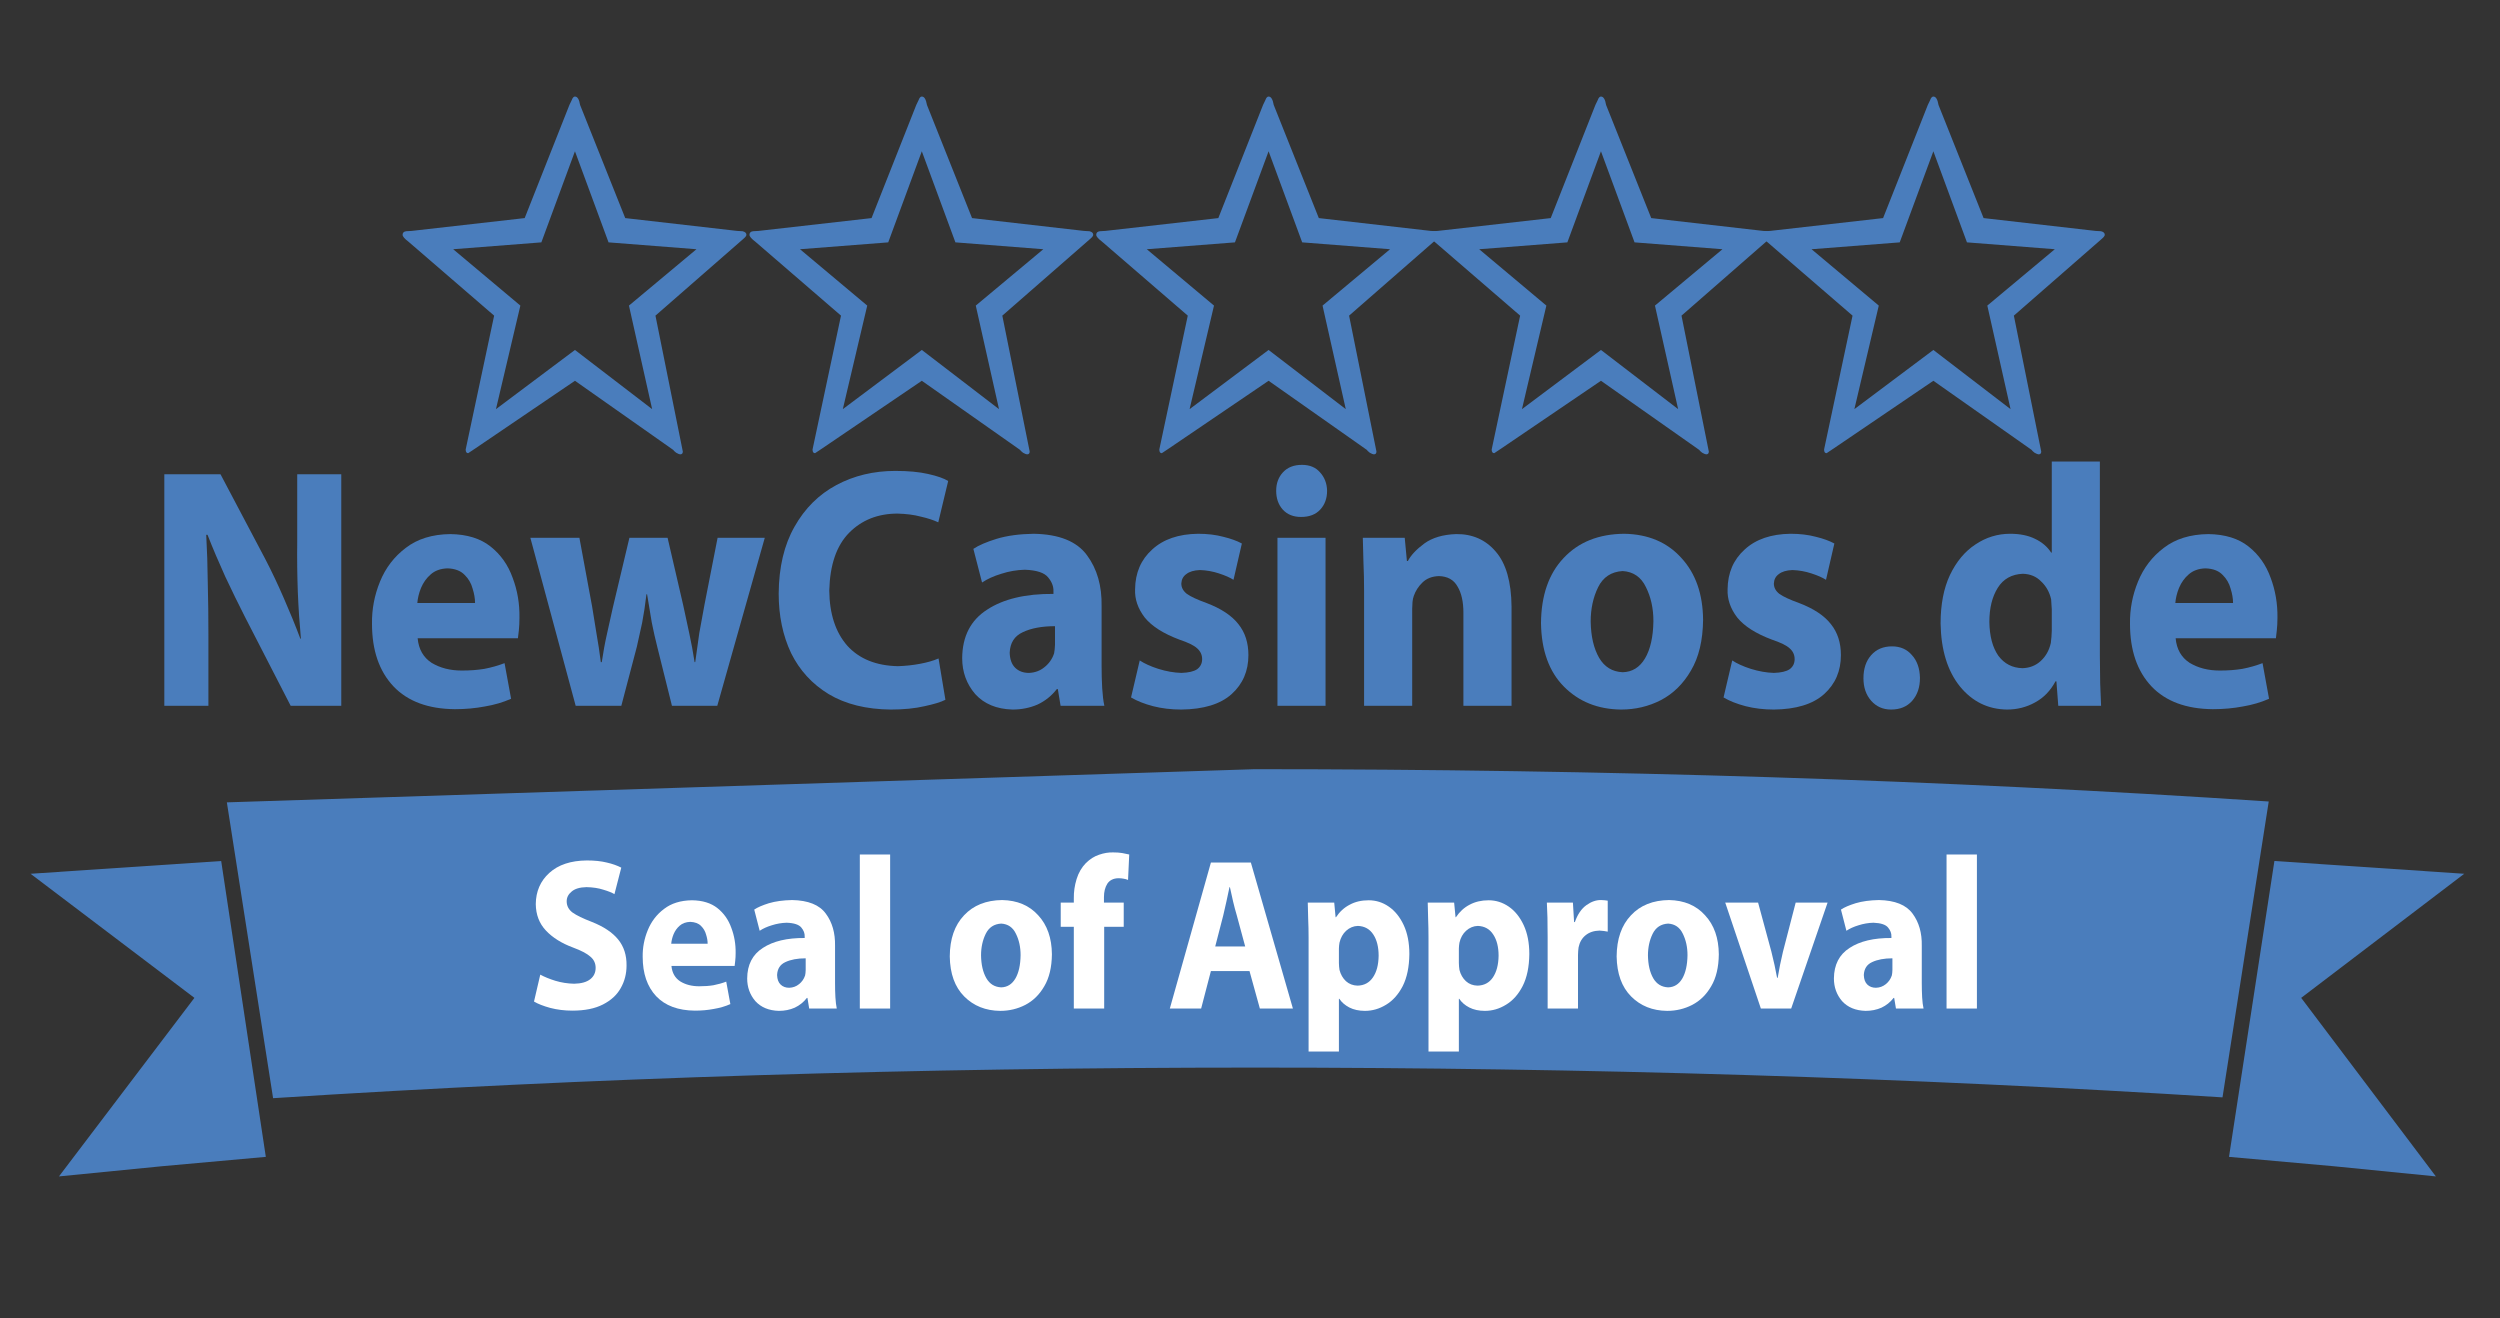
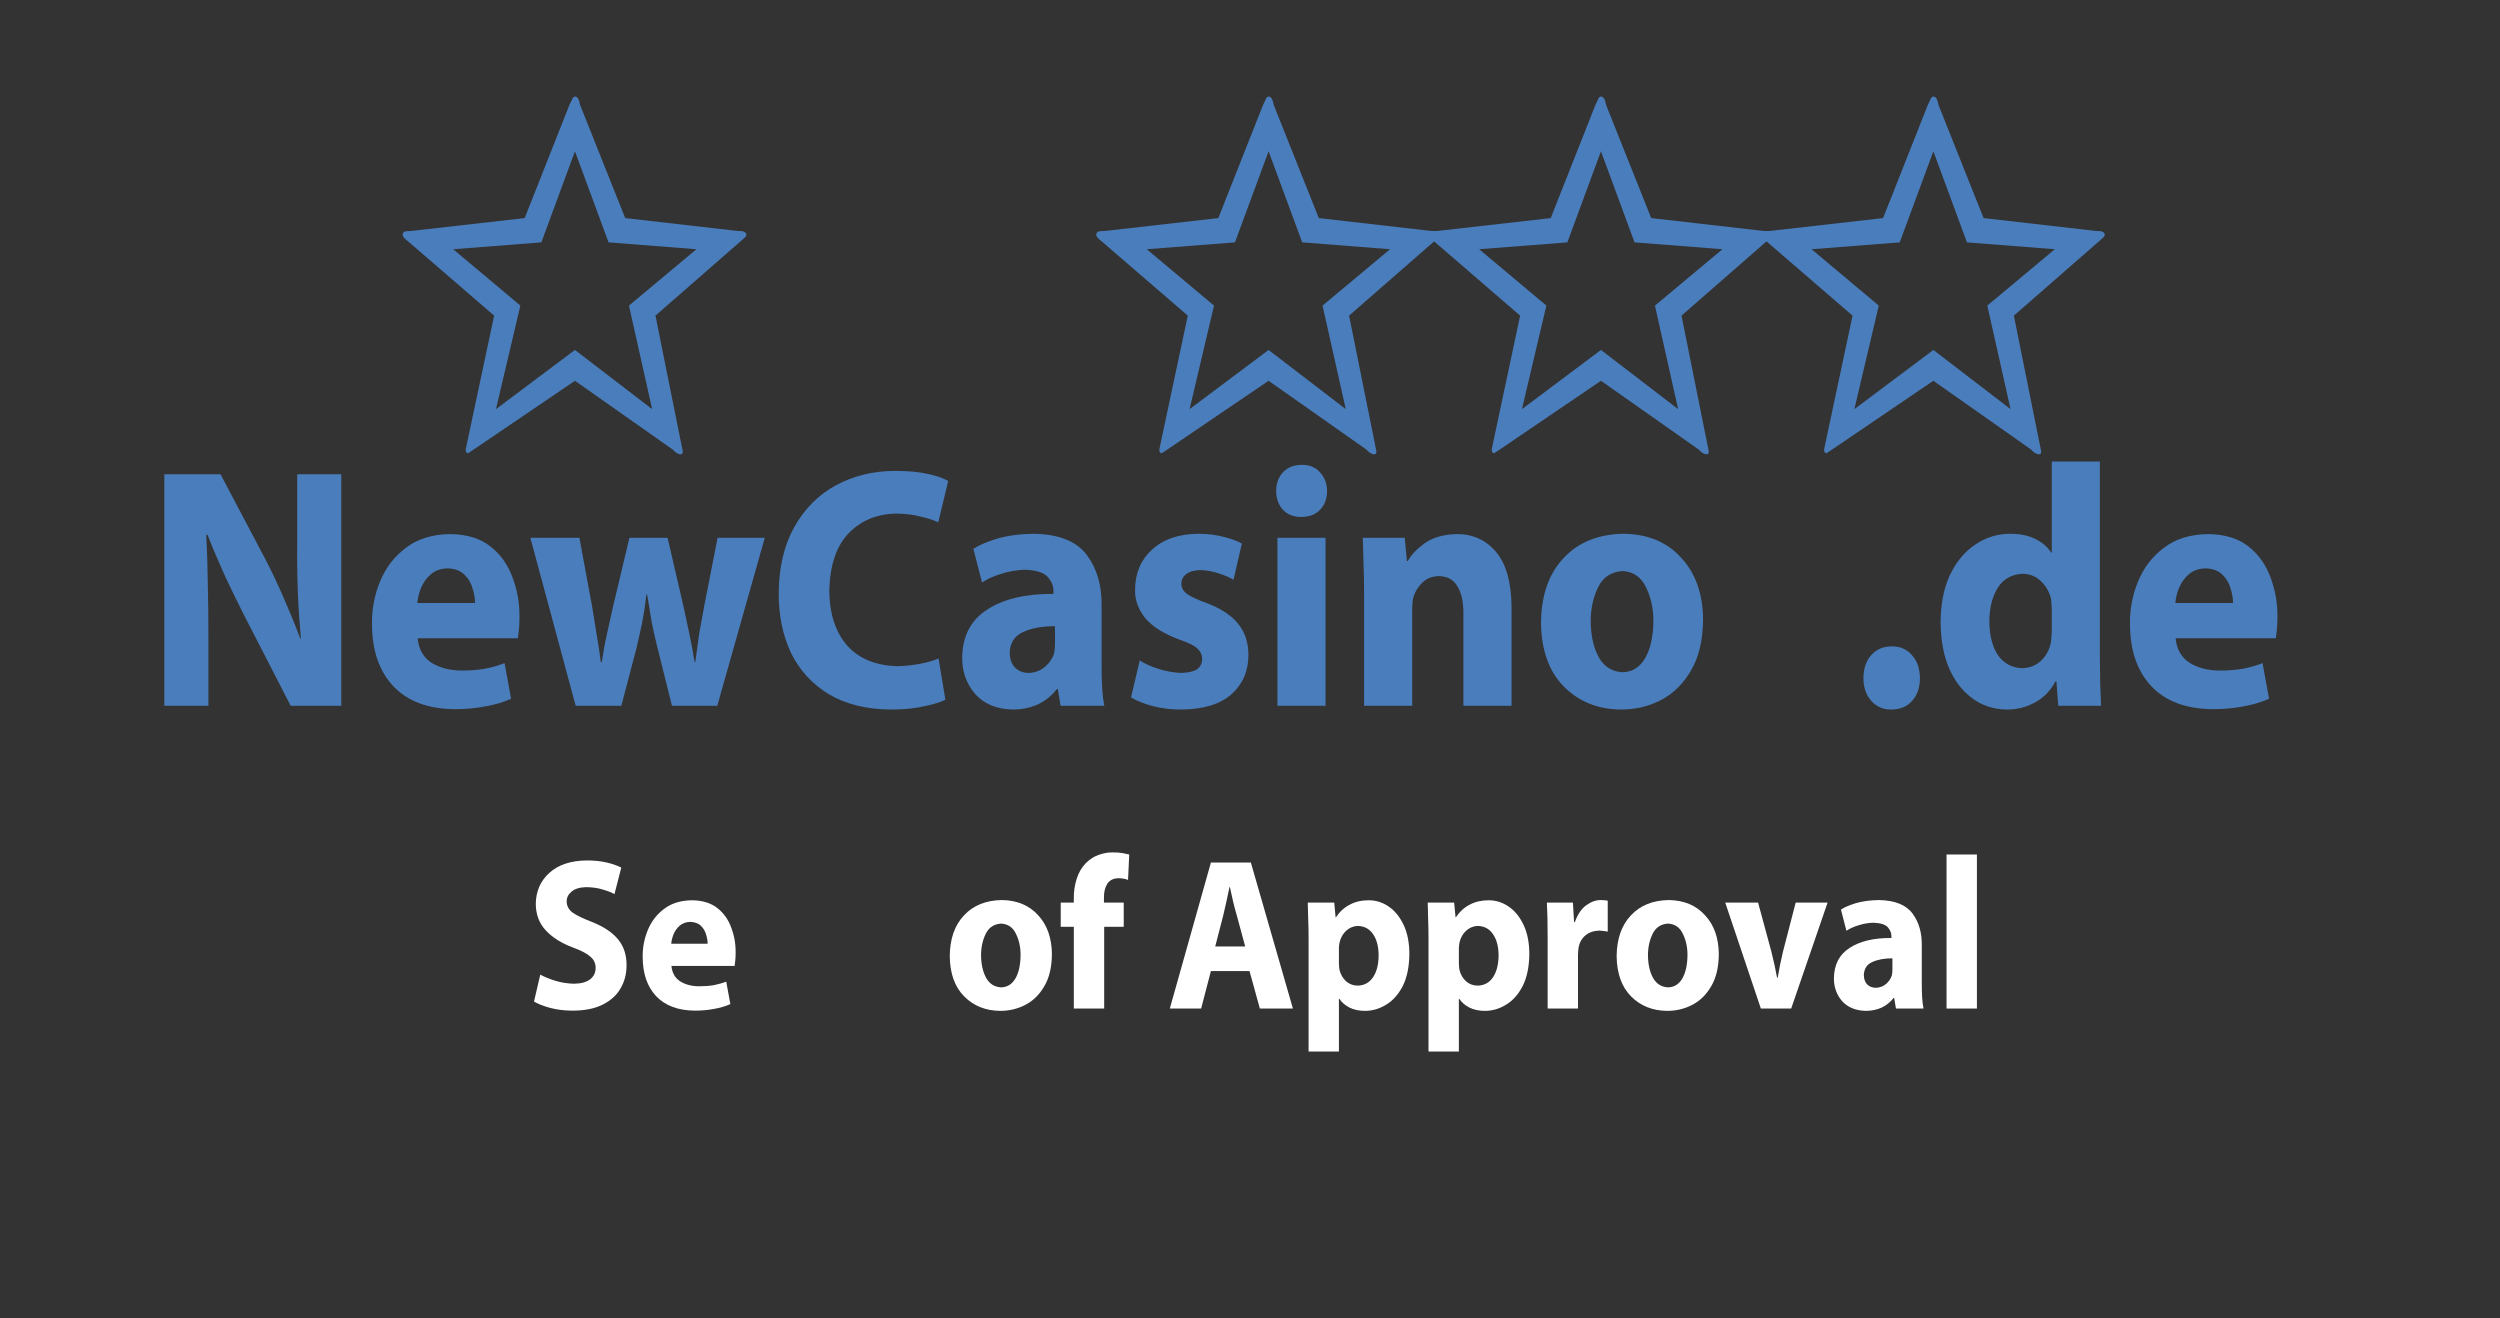
<svg xmlns="http://www.w3.org/2000/svg" width="55" height="29" viewBox="0 0 55 29" fill="none">
  <rect x="0" y="0" width="55" height="29" fill="#333333" stroke="none" />
  <g clip-path="url(#clip0)">
    <path d="M31.596 5.087C31.652 5.1 31.68 5.126 31.68 5.166C31.68 5.188 31.658 5.218 31.614 5.255L31.543 5.317L29.68 6.944L30.282 9.934C30.282 9.975 30.262 9.996 30.224 9.996C30.208 9.996 30.178 9.984 30.135 9.96C30.097 9.93 30.075 9.909 30.071 9.898L27.909 8.377L25.722 9.862L25.56 9.97C25.523 9.97 25.505 9.943 25.505 9.888L26.131 6.944L24.246 5.317C24.16 5.252 24.117 5.201 24.117 5.166C24.117 5.12 24.144 5.093 24.197 5.087L24.317 5.08L26.803 4.798L27.787 2.309L27.838 2.203C27.857 2.15 27.881 2.124 27.909 2.124C27.963 2.124 28.001 2.185 28.022 2.309L29.014 4.798L31.476 5.08L31.596 5.087ZM30.581 5.483L28.648 5.332L27.909 3.328L27.169 5.332L25.229 5.483L26.708 6.723L26.171 9.001L27.909 7.699L29.607 9.001L29.096 6.723L30.581 5.483Z" fill="#4A7DBC" />
-     <path d="M48.895 24.142C41.994 23.705 34.897 23.487 27.603 23.487C20.179 23.487 12.98 23.712 6.008 24.16L4.991 17.652L27.603 16.922C35.337 16.922 42.773 17.159 49.912 17.633L48.895 24.142ZM51.34 25.657L49.038 25.451L50.037 18.942L54.213 19.223L50.626 21.953L53.589 25.881L51.34 25.657ZM5.848 25.451L3.563 25.657L1.297 25.881L4.277 21.953L0.672 19.223L4.866 18.942L5.848 25.451Z" fill="#4A7DBC" />
    <path d="M3.615 15.528V10.434H4.851L5.835 12.297C5.976 12.568 6.113 12.857 6.245 13.162C6.377 13.463 6.498 13.759 6.607 14.05H6.62C6.589 13.714 6.566 13.372 6.552 13.022C6.539 12.667 6.534 12.297 6.539 11.913V10.434H7.508V15.528H6.395L5.384 13.562C5.243 13.286 5.1 12.992 4.954 12.682C4.813 12.371 4.683 12.066 4.565 11.765H4.537C4.556 12.1 4.567 12.453 4.571 12.822C4.581 13.187 4.585 13.579 4.585 13.998V15.528H3.615Z" fill="#4A7DBC" />
    <path d="M9.188 14.042C9.211 14.284 9.313 14.463 9.495 14.582C9.682 14.695 9.903 14.752 10.158 14.752C10.34 14.752 10.506 14.74 10.656 14.715C10.811 14.685 10.959 14.643 11.1 14.589L11.244 15.373C11.066 15.452 10.873 15.508 10.663 15.543C10.458 15.582 10.24 15.602 10.008 15.602C9.42 15.597 8.969 15.43 8.655 15.099C8.341 14.764 8.184 14.306 8.184 13.724C8.179 13.404 8.238 13.093 8.361 12.793C8.484 12.492 8.673 12.245 8.928 12.053C9.183 11.856 9.509 11.755 9.905 11.75C10.274 11.755 10.57 11.846 10.793 12.024C11.016 12.201 11.178 12.43 11.278 12.711C11.383 12.987 11.433 13.28 11.428 13.591C11.428 13.69 11.424 13.781 11.415 13.865L11.394 14.042H9.188ZM10.451 13.266C10.451 13.167 10.433 13.061 10.397 12.948C10.365 12.829 10.306 12.729 10.219 12.645C10.133 12.556 10.008 12.509 9.844 12.504C9.693 12.509 9.57 12.553 9.475 12.637C9.384 12.716 9.313 12.815 9.263 12.933C9.217 13.046 9.19 13.157 9.181 13.266H10.451Z" fill="#4A7DBC" />
    <path d="M12.747 11.832L13.027 13.347L13.123 13.939C13.159 14.141 13.191 14.35 13.218 14.567H13.239C13.271 14.35 13.309 14.141 13.355 13.939L13.485 13.355L13.847 11.832H14.687L15.028 13.303L15.165 13.939C15.21 14.146 15.249 14.355 15.281 14.567H15.295L15.384 13.931L15.5 13.296L15.787 11.832H16.825L15.78 15.528H14.783L14.461 14.235C14.416 14.057 14.375 13.877 14.339 13.695L14.236 13.074H14.222C14.195 13.305 14.163 13.515 14.127 13.702L14.011 14.227L13.669 15.528H12.665L11.668 11.832H12.747Z" fill="#4A7DBC" />
    <path d="M20.799 15.395C20.703 15.445 20.55 15.491 20.341 15.536C20.132 15.585 19.883 15.61 19.596 15.61C19.055 15.605 18.599 15.491 18.23 15.27C17.866 15.048 17.591 14.747 17.404 14.368C17.222 13.983 17.131 13.547 17.131 13.059C17.135 12.477 17.252 11.987 17.479 11.588C17.707 11.183 18.014 10.878 18.401 10.671C18.788 10.464 19.221 10.36 19.699 10.36C19.981 10.36 20.22 10.382 20.416 10.427C20.616 10.471 20.765 10.523 20.86 10.582L20.642 11.491C20.537 11.442 20.409 11.4 20.259 11.366C20.109 11.326 19.938 11.304 19.747 11.299C19.314 11.299 18.959 11.44 18.681 11.721C18.404 12.002 18.258 12.425 18.244 12.992C18.249 13.505 18.381 13.909 18.64 14.205C18.904 14.496 19.276 14.646 19.754 14.656C19.918 14.651 20.079 14.634 20.239 14.604C20.398 14.575 20.535 14.535 20.648 14.486L20.799 15.395Z" fill="#4A7DBC" />
    <path d="M24.235 14.634C24.235 14.811 24.239 14.979 24.248 15.136C24.258 15.294 24.273 15.425 24.296 15.528H23.333L23.272 15.159H23.251C23.137 15.306 22.996 15.42 22.828 15.499C22.659 15.573 22.475 15.61 22.274 15.61C21.924 15.6 21.651 15.486 21.455 15.27C21.264 15.048 21.168 14.784 21.168 14.478C21.172 14 21.355 13.645 21.714 13.414C22.074 13.177 22.561 13.061 23.176 13.066V13.014C23.181 12.906 23.142 12.803 23.06 12.704C22.978 12.6 22.807 12.544 22.548 12.534C22.37 12.539 22.197 12.568 22.029 12.623C21.865 12.672 21.724 12.736 21.605 12.815L21.414 12.075C21.532 11.996 21.703 11.923 21.926 11.854C22.154 11.785 22.425 11.748 22.739 11.743C23.299 11.752 23.691 11.91 23.914 12.216C24.137 12.517 24.244 12.891 24.235 13.34V14.634ZM23.21 13.776C22.923 13.776 22.686 13.82 22.5 13.909C22.318 13.993 22.222 14.143 22.213 14.36C22.218 14.508 22.259 14.619 22.336 14.693C22.413 14.767 22.514 14.804 22.637 14.804C22.768 14.799 22.882 14.757 22.978 14.678C23.078 14.599 23.149 14.498 23.19 14.375L23.203 14.286L23.21 14.183V13.776Z" fill="#4A7DBC" />
    <path d="M25.074 14.53C25.179 14.599 25.315 14.661 25.484 14.715C25.657 14.769 25.825 14.799 25.989 14.804C26.149 14.799 26.265 14.772 26.338 14.722C26.41 14.668 26.447 14.594 26.447 14.501C26.447 14.407 26.41 14.328 26.338 14.264C26.269 14.2 26.14 14.136 25.948 14.072C25.593 13.939 25.338 13.776 25.183 13.584C25.033 13.387 24.962 13.18 24.972 12.963C24.976 12.603 25.101 12.312 25.347 12.09C25.593 11.863 25.93 11.748 26.358 11.743C26.563 11.743 26.747 11.765 26.911 11.809C27.075 11.849 27.212 11.898 27.321 11.957L27.137 12.756C27.059 12.706 26.952 12.659 26.816 12.615C26.684 12.571 26.545 12.546 26.399 12.541C26.267 12.546 26.167 12.576 26.099 12.63C26.03 12.679 25.994 12.748 25.989 12.837C25.989 12.926 26.03 13.002 26.112 13.066C26.194 13.125 26.338 13.192 26.543 13.266C26.866 13.389 27.1 13.544 27.246 13.732C27.392 13.914 27.465 14.141 27.465 14.412C27.465 14.762 27.342 15.048 27.096 15.27C26.85 15.491 26.481 15.605 25.989 15.61C25.766 15.61 25.559 15.585 25.368 15.536C25.177 15.486 25.015 15.422 24.883 15.344L25.074 14.53Z" fill="#4A7DBC" />
    <path d="M28.104 15.528V11.831H29.162V15.528H28.104ZM29.039 10.39C29.139 10.498 29.192 10.634 29.196 10.796C29.196 10.964 29.146 11.102 29.046 11.21C28.946 11.319 28.805 11.373 28.623 11.373C28.454 11.373 28.32 11.319 28.22 11.21C28.124 11.102 28.076 10.964 28.076 10.796C28.076 10.634 28.126 10.498 28.226 10.39C28.327 10.281 28.465 10.227 28.643 10.227C28.812 10.227 28.944 10.281 29.039 10.39Z" fill="#4A7DBC" />
    <path d="M30.01 13.007C30.01 12.78 30.005 12.568 29.996 12.371L29.982 11.832H30.904L30.952 12.342H30.973C31.041 12.213 31.162 12.085 31.335 11.957C31.512 11.829 31.745 11.76 32.032 11.75C32.391 11.745 32.683 11.873 32.906 12.135C33.133 12.396 33.249 12.8 33.254 13.347V15.528H32.195V13.48C32.195 13.239 32.152 13.046 32.066 12.904C31.984 12.756 31.847 12.679 31.656 12.674C31.506 12.679 31.385 12.726 31.294 12.815C31.207 12.899 31.143 12.997 31.103 13.111C31.089 13.15 31.08 13.194 31.075 13.244L31.068 13.399V15.528H30.01V13.007Z" fill="#4A7DBC" />
    <path d="M36.99 12.275C37.304 12.615 37.463 13.069 37.468 13.636C37.463 14.089 37.374 14.461 37.201 14.752C37.033 15.043 36.812 15.26 36.539 15.403C36.27 15.541 35.979 15.61 35.664 15.61C35.154 15.605 34.736 15.437 34.408 15.107C34.08 14.777 33.911 14.311 33.902 13.709C33.907 13.098 34.073 12.62 34.401 12.275C34.729 11.925 35.173 11.748 35.733 11.743C36.261 11.752 36.68 11.93 36.99 12.275ZM35.159 12.918C35.05 13.14 34.995 13.392 34.995 13.672C35 13.998 35.061 14.264 35.18 14.471C35.298 14.673 35.471 14.779 35.699 14.789C35.908 14.784 36.072 14.683 36.19 14.486C36.309 14.284 36.37 14.01 36.375 13.665C36.375 13.384 36.32 13.135 36.211 12.918C36.106 12.697 35.935 12.578 35.699 12.563C35.448 12.578 35.268 12.697 35.159 12.918Z" fill="#4A7DBC" />
-     <path d="M38.109 14.53C38.214 14.599 38.35 14.661 38.519 14.715C38.692 14.769 38.861 14.799 39.025 14.804C39.184 14.799 39.3 14.772 39.373 14.722C39.446 14.668 39.482 14.594 39.482 14.501C39.482 14.407 39.446 14.328 39.373 14.264C39.304 14.2 39.175 14.136 38.983 14.072C38.628 13.939 38.373 13.776 38.218 13.584C38.068 13.387 37.998 13.18 38.007 12.963C38.011 12.603 38.136 12.312 38.382 12.09C38.628 11.863 38.965 11.748 39.393 11.743C39.598 11.743 39.783 11.765 39.947 11.809C40.111 11.849 40.247 11.898 40.356 11.957L40.172 12.756C40.094 12.706 39.987 12.659 39.851 12.615C39.719 12.571 39.58 12.546 39.434 12.541C39.302 12.546 39.202 12.576 39.134 12.63C39.065 12.679 39.029 12.748 39.025 12.837C39.025 12.926 39.065 13.002 39.147 13.066C39.229 13.125 39.373 13.192 39.578 13.266C39.901 13.389 40.136 13.544 40.281 13.732C40.427 13.914 40.5 14.141 40.5 14.412C40.5 14.762 40.377 15.048 40.131 15.27C39.885 15.491 39.516 15.605 39.025 15.61C38.801 15.61 38.594 15.585 38.403 15.536C38.212 15.486 38.05 15.422 37.918 15.344L38.109 14.53Z" fill="#4A7DBC" />
    <path d="M41.167 15.418C41.053 15.289 40.996 15.124 40.996 14.922C40.996 14.71 41.053 14.54 41.167 14.412C41.281 14.284 41.433 14.22 41.624 14.22C41.807 14.22 41.952 14.284 42.062 14.412C42.175 14.535 42.235 14.703 42.239 14.915C42.239 15.122 42.182 15.289 42.068 15.418C41.955 15.546 41.8 15.61 41.604 15.61C41.426 15.61 41.281 15.546 41.167 15.418Z" fill="#4A7DBC" />
    <path d="M46.197 10.153V14.427L46.204 15.04L46.224 15.528H45.282L45.241 14.989H45.221C45.111 15.196 44.961 15.351 44.77 15.454C44.583 15.558 44.378 15.61 44.155 15.61C43.736 15.605 43.39 15.435 43.117 15.1C42.844 14.759 42.703 14.299 42.693 13.717C42.693 13.298 42.762 12.943 42.898 12.652C43.039 12.356 43.226 12.132 43.458 11.979C43.691 11.822 43.946 11.743 44.223 11.743C44.437 11.743 44.62 11.78 44.77 11.854C44.925 11.928 45.043 12.029 45.125 12.157H45.139V10.153H46.197ZM45.139 13.399L45.132 13.296L45.125 13.185C45.089 13.027 45.016 12.896 44.906 12.793C44.802 12.684 44.667 12.628 44.503 12.623C44.258 12.633 44.073 12.736 43.95 12.933C43.827 13.13 43.766 13.379 43.766 13.68C43.77 13.995 43.836 14.244 43.964 14.427C44.096 14.604 44.273 14.695 44.496 14.7C44.651 14.695 44.783 14.644 44.893 14.545C45.007 14.441 45.082 14.308 45.118 14.146L45.132 14.013L45.139 13.88V13.399Z" fill="#4A7DBC" />
    <path d="M47.864 14.042C47.886 14.284 47.989 14.463 48.171 14.582C48.358 14.695 48.578 14.752 48.834 14.752C49.016 14.752 49.182 14.74 49.332 14.715C49.487 14.685 49.635 14.643 49.776 14.589L49.919 15.373C49.742 15.452 49.548 15.508 49.339 15.543C49.134 15.582 48.916 15.602 48.683 15.602C48.096 15.597 47.645 15.43 47.331 15.099C47.017 14.764 46.86 14.306 46.86 13.724C46.855 13.404 46.914 13.093 47.037 12.793C47.16 12.492 47.349 12.245 47.604 12.053C47.859 11.856 48.185 11.755 48.581 11.75C48.95 11.755 49.246 11.846 49.469 12.024C49.692 12.201 49.853 12.43 49.954 12.711C50.058 12.987 50.108 13.28 50.104 13.591C50.104 13.69 50.099 13.781 50.09 13.865L50.07 14.042H47.864ZM49.127 13.266C49.127 13.167 49.109 13.061 49.073 12.948C49.041 12.829 48.981 12.729 48.895 12.645C48.809 12.556 48.683 12.509 48.519 12.504C48.369 12.509 48.246 12.553 48.151 12.637C48.059 12.716 47.989 12.815 47.939 12.933C47.893 13.046 47.866 13.157 47.857 13.266H49.127Z" fill="#4A7DBC" />
    <path d="M11.886 21.442C11.978 21.492 12.088 21.537 12.217 21.577C12.349 21.617 12.487 21.639 12.631 21.642C12.786 21.639 12.903 21.607 12.984 21.544C13.064 21.482 13.104 21.398 13.104 21.293C13.104 21.193 13.066 21.111 12.988 21.046C12.911 20.977 12.783 20.911 12.605 20.845C12.355 20.752 12.157 20.628 12.011 20.473C11.864 20.317 11.79 20.123 11.787 19.89C11.79 19.61 11.889 19.382 12.084 19.205C12.282 19.025 12.557 18.933 12.911 18.93C13.08 18.93 13.226 18.945 13.35 18.976C13.473 19.004 13.579 19.042 13.668 19.088L13.518 19.671C13.46 19.637 13.378 19.604 13.272 19.573C13.169 19.539 13.045 19.52 12.902 19.517C12.755 19.52 12.646 19.553 12.575 19.615C12.503 19.674 12.467 19.745 12.467 19.829C12.467 19.929 12.51 20.011 12.596 20.076C12.685 20.139 12.826 20.207 13.018 20.281C13.279 20.384 13.473 20.513 13.599 20.668C13.726 20.824 13.787 21.015 13.784 21.241C13.784 21.422 13.742 21.588 13.655 21.74C13.572 21.889 13.441 22.009 13.264 22.099C13.088 22.189 12.865 22.234 12.592 22.234C12.42 22.234 12.258 22.214 12.105 22.174C11.956 22.133 11.837 22.087 11.748 22.034L11.886 21.442Z" fill="white" />
    <path d="M14.772 21.251C14.786 21.403 14.851 21.517 14.966 21.591C15.083 21.663 15.222 21.698 15.383 21.698C15.498 21.698 15.603 21.691 15.697 21.675C15.795 21.656 15.888 21.63 15.977 21.596L16.068 22.09C15.956 22.14 15.834 22.175 15.702 22.197C15.572 22.222 15.435 22.234 15.288 22.234C14.918 22.231 14.634 22.125 14.436 21.917C14.238 21.706 14.139 21.417 14.139 21.05C14.136 20.849 14.173 20.653 14.251 20.463C14.328 20.274 14.447 20.118 14.608 19.997C14.769 19.873 14.974 19.809 15.224 19.806C15.456 19.809 15.643 19.867 15.784 19.979C15.924 20.09 16.026 20.235 16.089 20.412C16.155 20.586 16.187 20.771 16.184 20.967C16.184 21.029 16.181 21.086 16.175 21.139L16.162 21.251H14.772ZM15.568 20.762C15.568 20.699 15.557 20.633 15.534 20.561C15.514 20.486 15.476 20.423 15.422 20.37C15.367 20.314 15.288 20.285 15.185 20.281C15.09 20.285 15.013 20.312 14.953 20.365C14.895 20.415 14.851 20.477 14.819 20.552C14.79 20.623 14.773 20.693 14.767 20.762H15.568Z" fill="white" />
-     <path d="M18.371 21.624C18.371 21.736 18.373 21.841 18.379 21.941C18.385 22.04 18.395 22.122 18.409 22.188H17.802L17.764 21.955H17.751C17.679 22.048 17.59 22.119 17.484 22.169C17.378 22.216 17.261 22.239 17.135 22.239C16.914 22.233 16.742 22.161 16.618 22.025C16.498 21.885 16.438 21.718 16.438 21.526C16.44 21.224 16.555 21.001 16.782 20.855C17.009 20.706 17.316 20.633 17.703 20.636V20.603C17.706 20.535 17.682 20.469 17.63 20.407C17.578 20.342 17.471 20.306 17.307 20.3C17.195 20.303 17.086 20.322 16.98 20.356C16.877 20.387 16.788 20.427 16.713 20.477L16.593 20.011C16.667 19.961 16.775 19.915 16.915 19.871C17.059 19.828 17.23 19.805 17.428 19.801C17.781 19.808 18.028 19.907 18.168 20.1C18.309 20.289 18.376 20.525 18.371 20.808V21.624ZM17.725 21.083C17.544 21.083 17.395 21.111 17.277 21.167C17.162 21.22 17.102 21.315 17.096 21.451C17.099 21.544 17.125 21.614 17.174 21.661C17.223 21.708 17.286 21.731 17.363 21.731C17.446 21.728 17.518 21.701 17.578 21.652C17.642 21.602 17.686 21.538 17.712 21.461L17.721 21.405L17.725 21.339V21.083Z" fill="white" />
-     <path d="M18.916 18.799H19.583V22.188H18.916V18.799Z" fill="white" />
    <path d="M22.841 20.137C23.039 20.351 23.139 20.637 23.142 20.994C23.139 21.28 23.083 21.515 22.974 21.698C22.868 21.882 22.729 22.018 22.556 22.108C22.387 22.195 22.203 22.239 22.005 22.239C21.684 22.236 21.42 22.13 21.213 21.922C21.006 21.714 20.9 21.42 20.895 21.041C20.897 20.656 21.002 20.355 21.209 20.137C21.416 19.916 21.695 19.805 22.048 19.801C22.381 19.808 22.645 19.919 22.841 20.137ZM21.687 20.542C21.618 20.682 21.583 20.841 21.583 21.018C21.586 21.223 21.625 21.391 21.7 21.521C21.774 21.649 21.883 21.715 22.027 21.722C22.159 21.718 22.262 21.655 22.337 21.53C22.412 21.403 22.45 21.231 22.453 21.013C22.453 20.836 22.419 20.679 22.35 20.542C22.284 20.403 22.176 20.328 22.027 20.319C21.869 20.328 21.756 20.403 21.687 20.542Z" fill="white" />
    <path d="M23.624 22.188V20.389H23.336V19.857H23.624V19.764C23.622 19.621 23.642 19.48 23.685 19.34C23.728 19.2 23.797 19.082 23.891 18.986C23.98 18.899 24.076 18.838 24.18 18.804C24.286 18.767 24.389 18.75 24.49 18.753C24.564 18.753 24.63 18.757 24.688 18.767L24.843 18.799L24.817 19.359C24.788 19.346 24.755 19.337 24.718 19.331C24.683 19.324 24.645 19.321 24.602 19.321C24.493 19.324 24.412 19.365 24.361 19.442C24.312 19.52 24.287 19.618 24.287 19.736V19.857H24.722V20.389H24.292V22.188H23.624Z" fill="white" />
    <path d="M26.64 21.363L26.425 22.188H25.736L26.64 18.976H27.519L28.444 22.188H27.717L27.489 21.363H26.64ZM27.394 20.822L27.209 20.137C27.18 20.041 27.153 19.938 27.127 19.829L27.058 19.517H27.049L26.981 19.834L26.912 20.137L26.735 20.822H27.394Z" fill="white" />
    <path d="M28.789 20.636C28.789 20.483 28.786 20.343 28.78 20.216L28.771 19.857H29.353L29.383 20.179H29.392C29.472 20.058 29.572 19.966 29.693 19.904C29.813 19.838 29.953 19.806 30.11 19.806C30.271 19.806 30.419 19.852 30.554 19.946C30.689 20.039 30.798 20.174 30.881 20.351C30.964 20.528 31.006 20.741 31.006 20.99C31.003 21.273 30.954 21.507 30.86 21.694C30.765 21.877 30.643 22.014 30.494 22.104C30.347 22.194 30.192 22.239 30.029 22.239C29.897 22.239 29.782 22.214 29.684 22.164C29.59 22.114 29.516 22.051 29.465 21.973H29.456V23.134H28.789V20.636ZM29.456 21.186L29.46 21.265L29.469 21.339C29.495 21.439 29.542 21.521 29.611 21.586C29.68 21.648 29.765 21.681 29.865 21.684C30.011 21.681 30.125 21.62 30.205 21.502C30.286 21.384 30.327 21.226 30.33 21.027C30.33 20.834 30.291 20.679 30.214 20.561C30.136 20.44 30.023 20.376 29.874 20.37C29.776 20.373 29.69 20.409 29.615 20.477C29.544 20.542 29.495 20.629 29.469 20.738L29.46 20.803L29.456 20.869V21.186Z" fill="white" />
    <path d="M31.427 20.636C31.427 20.483 31.424 20.344 31.419 20.216L31.41 19.857H31.991L32.022 20.179H32.03C32.111 20.058 32.211 19.966 32.331 19.904C32.452 19.839 32.591 19.806 32.749 19.806C32.91 19.806 33.058 19.853 33.193 19.946C33.328 20.039 33.437 20.174 33.52 20.351C33.603 20.528 33.645 20.741 33.645 20.99C33.642 21.273 33.593 21.507 33.498 21.694C33.404 21.877 33.282 22.014 33.132 22.104C32.986 22.194 32.831 22.239 32.667 22.239C32.535 22.239 32.42 22.214 32.323 22.164C32.228 22.115 32.155 22.051 32.103 21.973H32.095V23.134H31.427V20.636ZM32.095 21.186L32.099 21.265L32.108 21.339C32.133 21.439 32.181 21.521 32.25 21.586C32.319 21.649 32.403 21.681 32.504 21.684C32.65 21.681 32.764 21.621 32.844 21.503C32.924 21.384 32.966 21.226 32.969 21.027C32.969 20.834 32.93 20.679 32.852 20.561C32.775 20.44 32.662 20.376 32.512 20.37C32.415 20.373 32.329 20.409 32.254 20.477C32.182 20.542 32.133 20.629 32.108 20.738L32.099 20.803L32.095 20.869V21.186Z" fill="white" />
    <path d="M34.048 20.622L34.044 20.188L34.031 19.857H34.604L34.63 20.286H34.647C34.707 20.115 34.792 19.991 34.901 19.913C35.01 19.835 35.119 19.798 35.228 19.801L35.306 19.806L35.37 19.815V20.496L35.288 20.482L35.189 20.473C35.066 20.476 34.964 20.51 34.884 20.575C34.803 20.64 34.752 20.729 34.729 20.841L34.72 20.92L34.716 21.009V22.188H34.048V20.622Z" fill="white" />
    <path d="M37.512 20.137C37.711 20.351 37.811 20.637 37.814 20.994C37.811 21.28 37.755 21.515 37.646 21.698C37.54 21.882 37.401 22.018 37.228 22.108C37.059 22.195 36.875 22.239 36.677 22.239C36.356 22.236 36.092 22.13 35.885 21.922C35.678 21.714 35.572 21.42 35.566 21.041C35.569 20.656 35.674 20.355 35.881 20.137C36.087 19.916 36.367 19.805 36.72 19.801C37.053 19.808 37.317 19.919 37.512 20.137ZM36.359 20.542C36.29 20.682 36.255 20.841 36.255 21.018C36.258 21.223 36.297 21.391 36.371 21.521C36.446 21.649 36.555 21.715 36.699 21.722C36.831 21.718 36.934 21.655 37.009 21.53C37.083 21.403 37.122 21.231 37.125 21.013C37.125 20.836 37.09 20.679 37.022 20.542C36.956 20.403 36.848 20.328 36.699 20.319C36.541 20.328 36.428 20.403 36.359 20.542Z" fill="white" />
    <path d="M38.678 19.857L38.971 20.939L39.04 21.232L39.096 21.512H39.109L39.161 21.228L39.225 20.939L39.505 19.857H40.207L39.406 22.188H38.739L37.955 19.857H38.678Z" fill="white" />
    <path d="M42.279 21.624C42.279 21.736 42.282 21.841 42.287 21.941C42.293 22.04 42.303 22.122 42.318 22.188H41.711L41.672 21.955H41.659C41.587 22.048 41.498 22.119 41.392 22.169C41.286 22.216 41.169 22.239 41.043 22.239C40.822 22.233 40.65 22.161 40.526 22.025C40.406 21.885 40.346 21.718 40.346 21.526C40.349 21.224 40.463 21.001 40.69 20.855C40.917 20.706 41.224 20.633 41.611 20.636V20.603C41.614 20.535 41.59 20.469 41.538 20.407C41.487 20.342 41.379 20.306 41.215 20.3C41.103 20.303 40.994 20.322 40.888 20.356C40.785 20.387 40.696 20.427 40.621 20.477L40.501 20.011C40.575 19.961 40.683 19.915 40.824 19.871C40.967 19.828 41.138 19.805 41.336 19.801C41.689 19.808 41.936 19.907 42.077 20.1C42.217 20.289 42.285 20.525 42.279 20.808V21.624ZM41.633 21.083C41.452 21.083 41.303 21.111 41.185 21.167C41.07 21.22 41.01 21.315 41.004 21.451C41.007 21.544 41.033 21.614 41.082 21.661C41.131 21.708 41.194 21.731 41.271 21.731C41.355 21.728 41.426 21.701 41.487 21.652C41.55 21.602 41.594 21.538 41.62 21.461L41.629 21.405L41.633 21.339V21.083Z" fill="white" />
    <path d="M42.824 18.799H43.492V22.188H42.824V18.799Z" fill="white" />
    <path d="M38.908 5.087C38.965 5.1 38.993 5.126 38.993 5.166C38.993 5.188 38.971 5.218 38.926 5.255L38.855 5.317L36.993 6.944L37.594 9.934C37.594 9.975 37.575 9.996 37.537 9.996C37.52 9.996 37.491 9.984 37.448 9.96C37.409 9.93 37.388 9.909 37.383 9.898L35.221 8.377L33.035 9.862L32.873 9.97C32.836 9.97 32.817 9.943 32.817 9.888L33.443 6.944L31.558 5.317C31.473 5.252 31.43 5.201 31.43 5.166C31.43 5.12 31.456 5.093 31.51 5.087L31.63 5.08L34.116 4.798L35.099 2.309L35.15 2.203C35.169 2.15 35.193 2.124 35.221 2.124C35.276 2.124 35.314 2.185 35.334 2.309L36.327 4.798L38.789 5.08L38.908 5.087ZM37.894 5.483L35.96 5.332L35.221 3.328L34.482 5.332L32.542 5.483L34.02 6.723L33.483 9.001L35.221 7.699L36.919 9.001L36.409 6.723L37.894 5.483Z" fill="#4A7DBC" />
    <path d="M46.221 5.087C46.277 5.1 46.305 5.126 46.305 5.166C46.305 5.188 46.283 5.218 46.239 5.255L46.168 5.317L44.305 6.944L44.907 9.934C44.907 9.975 44.888 9.996 44.849 9.996C44.833 9.996 44.803 9.984 44.76 9.96C44.722 9.93 44.7 9.909 44.696 9.898L42.534 8.377L40.347 9.862L40.185 9.97C40.148 9.97 40.13 9.943 40.13 9.888L40.756 6.944L38.871 5.317C38.785 5.252 38.742 5.201 38.742 5.166C38.742 5.12 38.769 5.093 38.822 5.087L38.942 5.08L41.428 4.798L42.412 2.309L42.463 2.203C42.482 2.15 42.506 2.124 42.534 2.124C42.589 2.124 42.626 2.185 42.647 2.309L43.639 4.798L46.101 5.08L46.221 5.087ZM45.206 5.483L43.273 5.332L42.534 3.328L41.794 5.332L39.854 5.483L41.333 6.723L40.796 9.001L42.534 7.699L44.232 9.001L43.721 6.723L45.206 5.483Z" fill="#4A7DBC" />
-     <path d="M23.967 5.087C24.023 5.1 24.051 5.126 24.051 5.166C24.051 5.188 24.029 5.218 23.985 5.255L23.914 5.317L22.051 6.944L22.653 9.934C22.653 9.975 22.634 9.996 22.595 9.996C22.579 9.996 22.549 9.984 22.506 9.96C22.468 9.93 22.446 9.909 22.442 9.898L20.28 8.377L18.093 9.862L17.931 9.97C17.894 9.97 17.876 9.943 17.876 9.888L18.502 6.944L16.617 5.317C16.531 5.252 16.488 5.201 16.488 5.166C16.488 5.12 16.515 5.093 16.568 5.087L16.688 5.08L19.174 4.798L20.158 2.309L20.209 2.203C20.228 2.15 20.252 2.124 20.28 2.124C20.335 2.124 20.372 2.185 20.393 2.309L21.385 4.798L23.847 5.08L23.967 5.087ZM22.953 5.483L21.019 5.332L20.28 3.328L19.541 5.332L17.6 5.483L19.079 6.723L18.542 9.001L20.28 7.699L21.978 9.001L21.467 6.723L22.953 5.483Z" fill="#4A7DBC" />
    <path d="M16.336 5.087C16.392 5.1 16.421 5.126 16.421 5.166C16.421 5.188 16.398 5.218 16.354 5.255L16.283 5.317L14.42 6.944L15.022 9.934C15.022 9.975 15.003 9.996 14.964 9.996C14.948 9.996 14.918 9.984 14.876 9.96C14.837 9.93 14.816 9.909 14.811 9.898L12.649 8.377L10.462 9.862L10.3 9.97C10.263 9.97 10.245 9.943 10.245 9.888L10.871 6.944L8.986 5.317C8.9 5.252 8.857 5.201 8.857 5.166C8.857 5.12 8.884 5.093 8.937 5.087L9.057 5.08L11.543 4.798L12.527 2.309L12.578 2.203C12.597 2.15 12.621 2.124 12.649 2.124C12.704 2.124 12.742 2.185 12.762 2.309L13.755 4.798L16.216 5.08L16.336 5.087ZM15.322 5.483L13.388 5.332L12.649 3.328L11.91 5.332L9.97 5.483L11.448 6.723L10.911 9.001L12.649 7.699L14.347 9.001L13.837 6.723L15.322 5.483Z" fill="#4A7DBC" />
  </g>
  <defs>
    <clipPath id="clip0">
      <rect width="53.823" height="28" fill="white" transform="translate(0.561 0.003)" />
    </clipPath>
  </defs>
</svg>